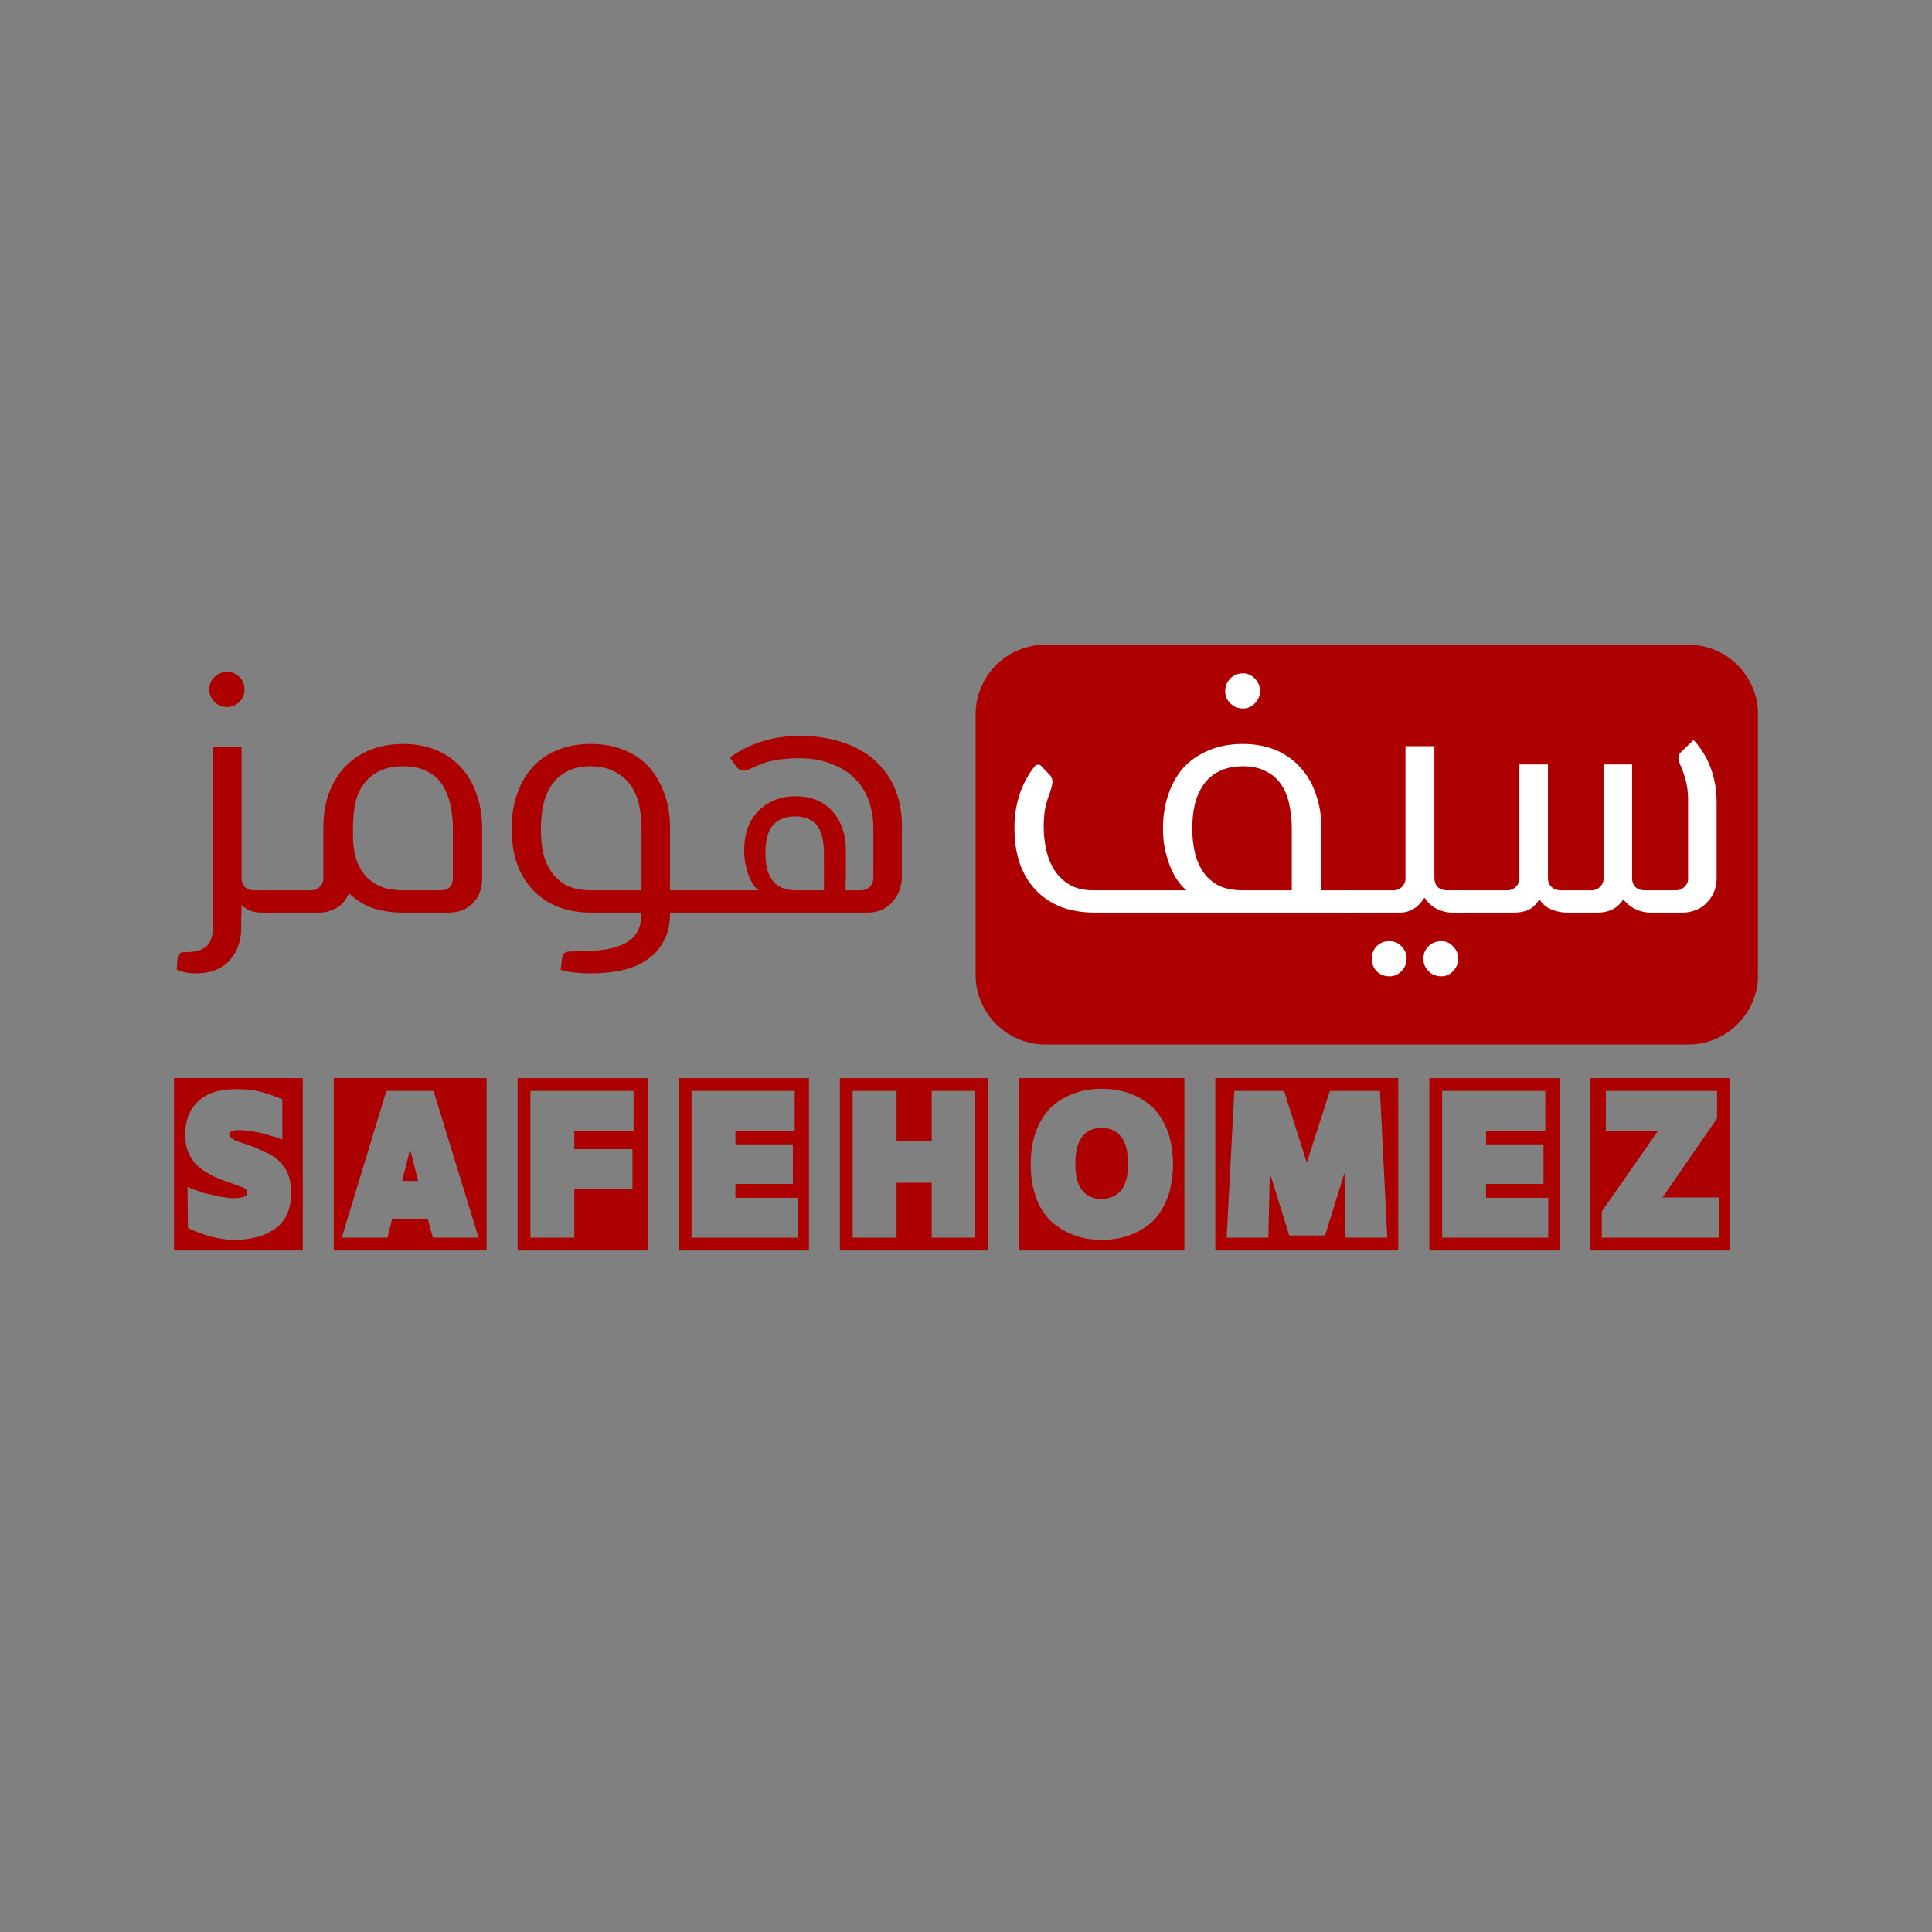
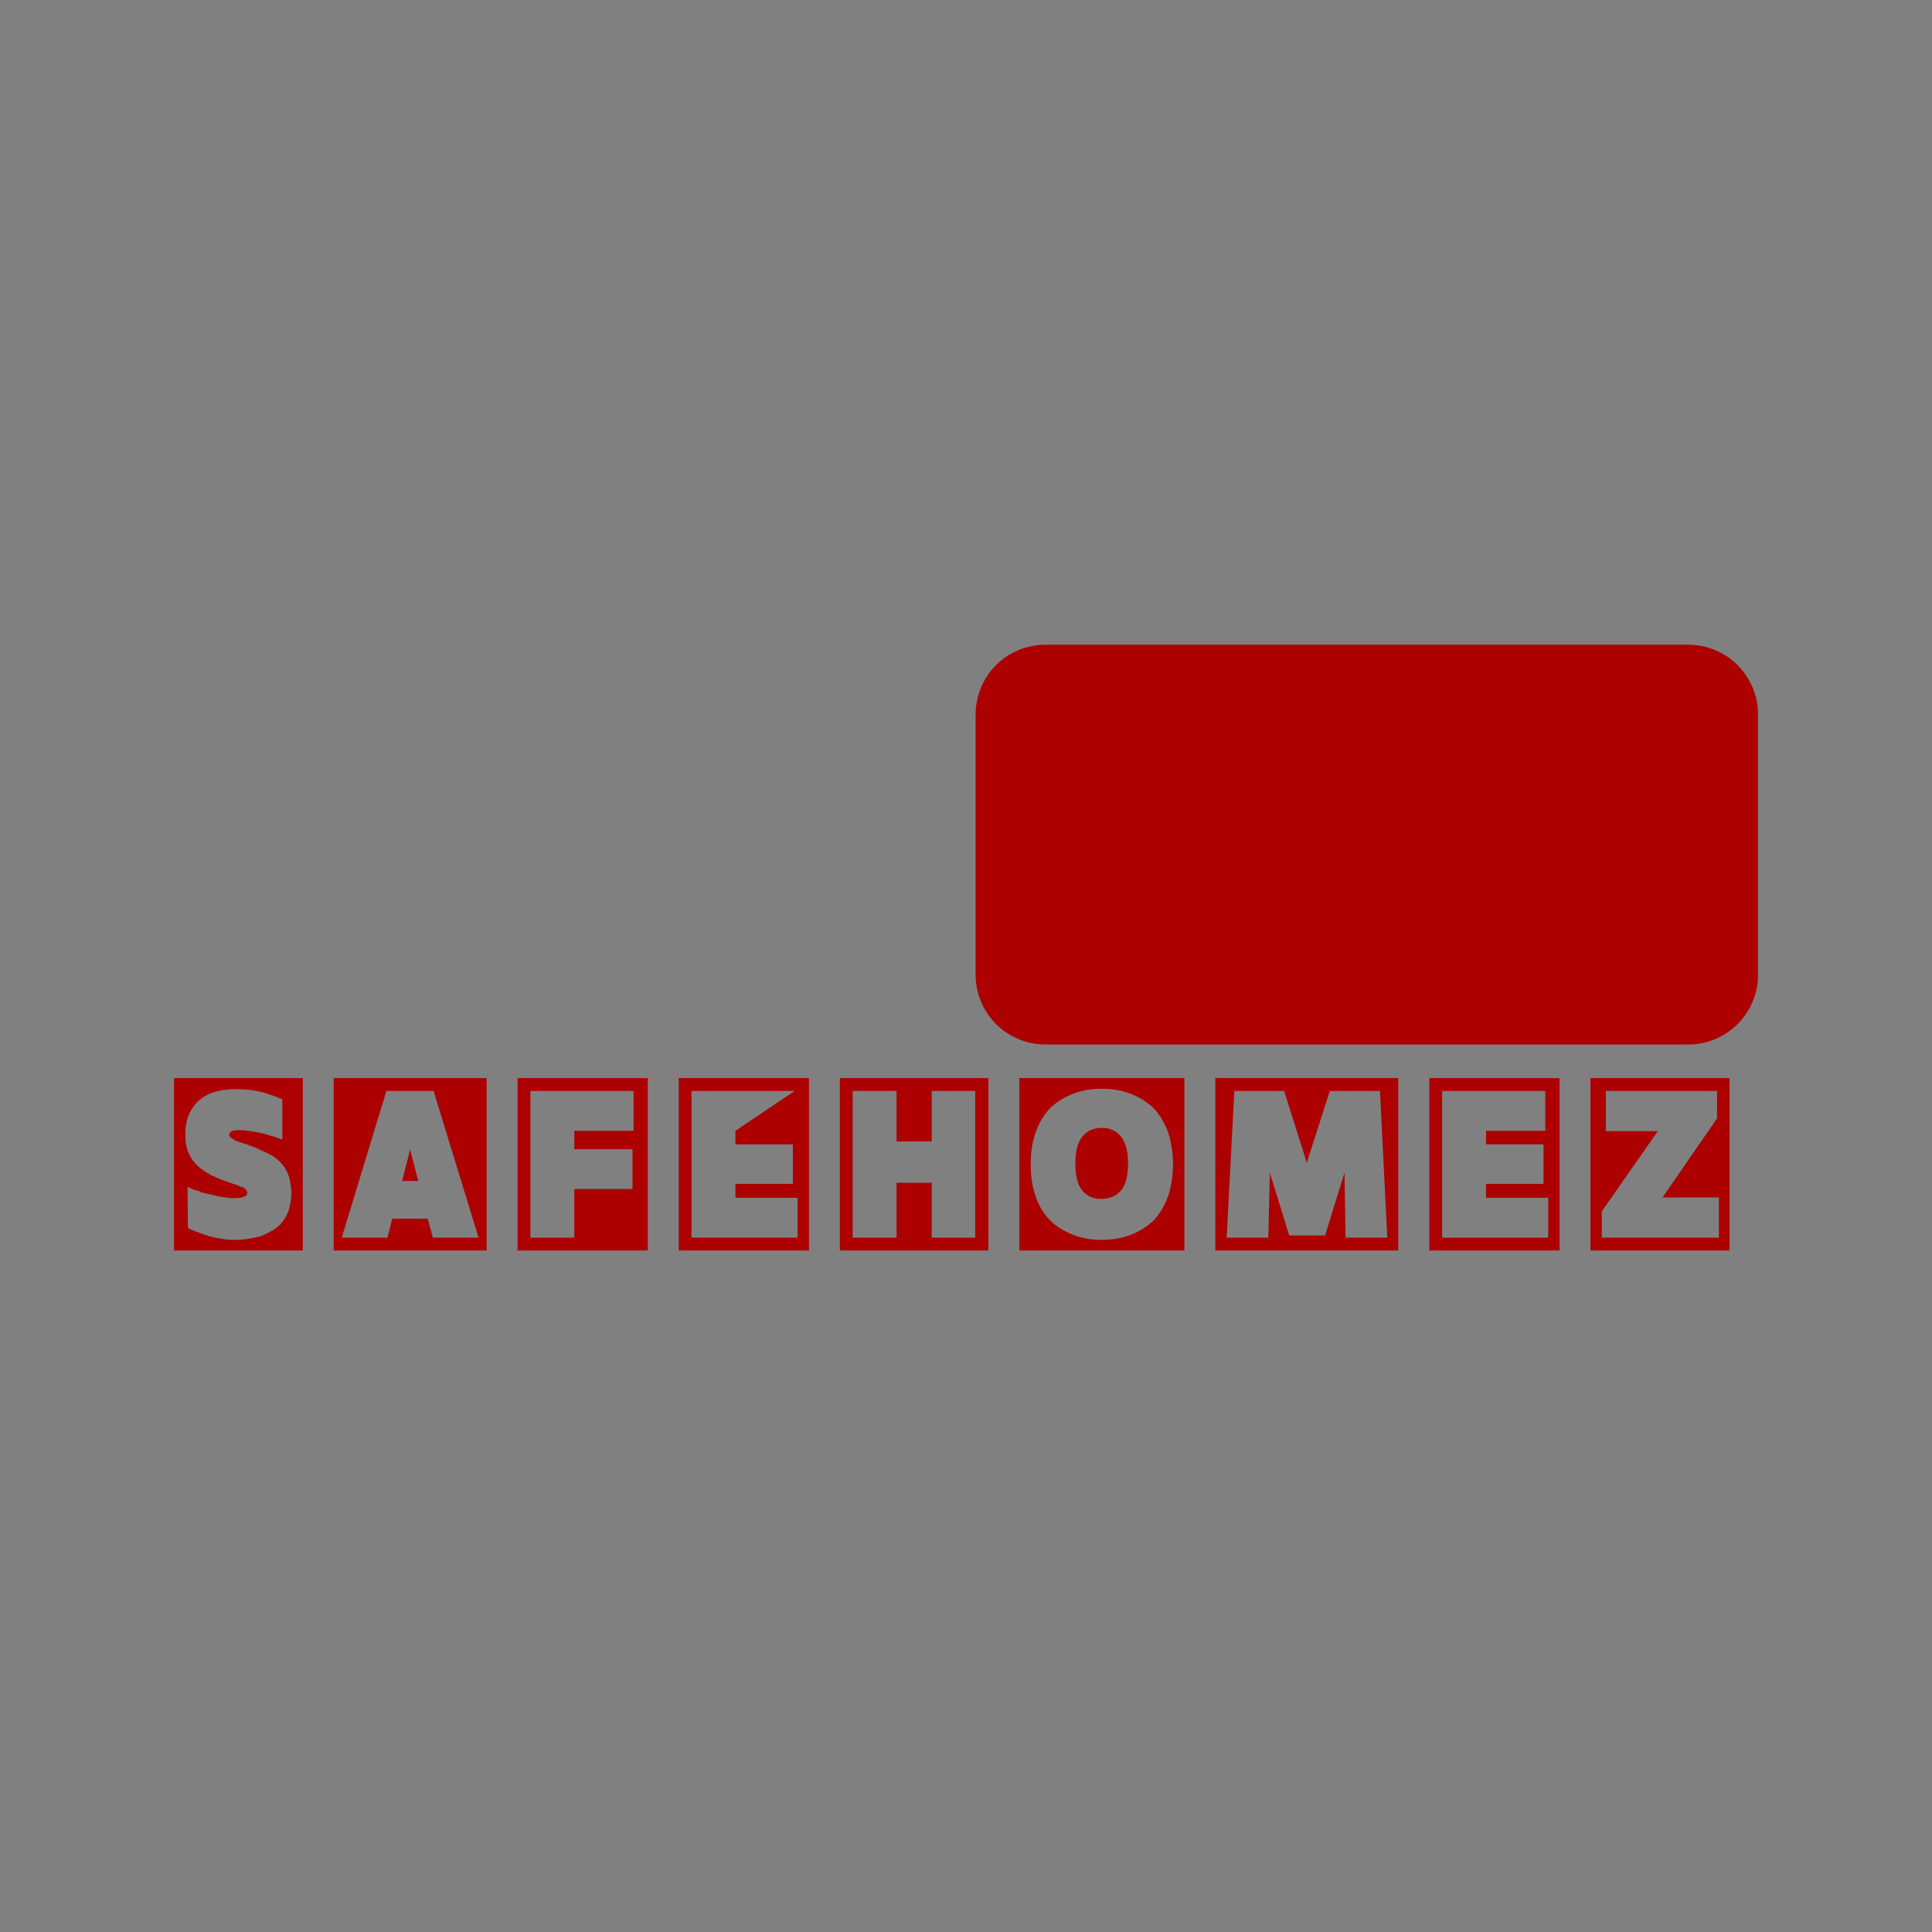
<svg xmlns="http://www.w3.org/2000/svg" width="110" zoomAndPan="magnify" viewBox="0 0 82.5 82.5" height="110" preserveAspectRatio="xMidYMid meet" version="1.0">
  <rect x="0" y="0" width="82.5" height="82.5" fill="#808080" stroke="none" />
  <defs>
    <g />
    <clipPath id="c699831eab">
      <path d="M 41.66 27.531 L 75.133 27.531 L 75.133 44.602 L 41.66 44.602 Z M 41.66 27.531 " clip-rule="nonzero" />
    </clipPath>
    <clipPath id="a99ac24f0c">
      <path d="M 75.074 30.512 L 75.074 41.621 C 75.074 42.41 74.758 43.168 74.199 43.727 C 73.641 44.289 72.883 44.602 72.09 44.602 L 44.641 44.602 C 43.852 44.602 43.09 44.289 42.531 43.727 C 41.973 43.168 41.66 42.41 41.66 41.621 L 41.66 30.512 C 41.66 29.723 41.973 28.965 42.531 28.402 C 43.09 27.844 43.852 27.531 44.641 27.531 L 72.09 27.531 C 72.883 27.531 73.641 27.844 74.199 28.402 C 74.758 28.965 75.074 29.723 75.074 30.512 Z M 75.074 30.512 " clip-rule="nonzero" />
    </clipPath>
    <clipPath id="f713d8e405">
      <path d="M 0.66 0.531 L 34.133 0.531 L 34.133 17.602 L 0.66 17.602 Z M 0.66 0.531 " clip-rule="nonzero" />
    </clipPath>
    <clipPath id="e023656937">
      <path d="M 34.074 3.512 L 34.074 14.621 C 34.074 15.41 33.758 16.168 33.199 16.727 C 32.641 17.289 31.883 17.602 31.09 17.602 L 3.641 17.602 C 2.852 17.602 2.09 17.289 1.531 16.727 C 0.973 16.168 0.66 15.41 0.66 14.621 L 0.66 3.512 C 0.66 2.723 0.973 1.965 1.531 1.402 C 2.09 0.844 2.852 0.531 3.641 0.531 L 31.09 0.531 C 31.883 0.531 32.641 0.844 33.199 1.402 C 33.758 1.965 34.074 2.723 34.074 3.512 Z M 34.074 3.512 " clip-rule="nonzero" />
    </clipPath>
    <clipPath id="4b9d43bfd1">
      <rect x="0" width="35" y="0" height="18" />
    </clipPath>
    <clipPath id="ccf64bc71b">
      <path d="M 0.156 1 L 6 1 L 6 9 L 0.156 9 Z M 0.156 1 " clip-rule="nonzero" />
    </clipPath>
    <clipPath id="b630bf4322">
      <rect x="0" width="69" y="0" height="10" />
    </clipPath>
    <clipPath id="2c8200a825">
-       <rect x="0" width="69" y="0" height="16" />
-     </clipPath>
+       </clipPath>
  </defs>
  <g clip-path="url(#c699831eab)">
    <g clip-path="url(#a99ac24f0c)">
      <g transform="matrix(1, 0, 0, 1, 41, 27)">
        <g clip-path="url(#4b9d43bfd1)">
          <g clip-path="url(#f713d8e405)">
            <g clip-path="url(#e023656937)">
              <path fill="#ad0000" d="M 0.66 0.531 L 34.066 0.531 L 34.066 17.602 L 0.66 17.602 Z M 0.66 0.531 " fill-opacity="1" fill-rule="nonzero" />
            </g>
          </g>
        </g>
      </g>
    </g>
  </g>
  <g transform="matrix(1, 0, 0, 1, 7, 45)">
    <g clip-path="url(#b630bf4322)">
      <g clip-path="url(#ccf64bc71b)">
        <g fill="#ad0000" fill-opacity="1">
          <g transform="translate(0.634, 6.804)">
            <g>
              <path d="M 0.391 0.625 L 0.375 -1.125 C 0.438 -1.094 0.504 -1.062 0.578 -1.031 C 0.648 -1 0.734 -0.973 0.828 -0.953 C 0.91 -0.91 0.992 -0.879 1.078 -0.859 C 1.172 -0.836 1.266 -0.816 1.359 -0.797 C 1.453 -0.773 1.539 -0.754 1.625 -0.734 C 1.719 -0.711 1.805 -0.695 1.891 -0.688 C 2.066 -0.656 2.219 -0.641 2.344 -0.641 C 2.445 -0.641 2.535 -0.645 2.609 -0.656 C 2.68 -0.664 2.738 -0.68 2.781 -0.703 C 2.875 -0.723 2.922 -0.781 2.922 -0.875 C 2.922 -0.914 2.906 -0.957 2.875 -1 C 2.844 -1.039 2.789 -1.078 2.719 -1.109 C 2.688 -1.117 2.648 -1.129 2.609 -1.141 C 2.578 -1.16 2.535 -1.18 2.484 -1.203 C 2.43 -1.211 2.379 -1.227 2.328 -1.25 C 2.273 -1.27 2.219 -1.289 2.156 -1.312 C 2.02 -1.352 1.891 -1.398 1.766 -1.453 C 1.641 -1.504 1.52 -1.555 1.406 -1.609 C 1.301 -1.672 1.195 -1.734 1.094 -1.797 C 1 -1.859 0.91 -1.926 0.828 -2 C 0.66 -2.145 0.531 -2.32 0.438 -2.531 C 0.344 -2.719 0.289 -2.945 0.281 -3.219 C 0.25 -3.852 0.414 -4.359 0.781 -4.734 C 1.145 -5.109 1.703 -5.297 2.453 -5.297 C 2.859 -5.297 3.223 -5.254 3.547 -5.172 C 3.848 -5.086 4.141 -4.984 4.422 -4.859 L 4.422 -3.141 C 4.379 -3.16 4.328 -3.18 4.266 -3.203 C 4.203 -3.223 4.141 -3.242 4.078 -3.266 C 4.004 -3.285 3.926 -3.305 3.844 -3.328 C 3.758 -3.359 3.676 -3.383 3.594 -3.406 C 3.414 -3.445 3.242 -3.477 3.078 -3.5 C 2.891 -3.531 2.727 -3.547 2.594 -3.547 C 2.508 -3.547 2.438 -3.539 2.375 -3.531 C 2.32 -3.52 2.281 -3.508 2.25 -3.5 C 2.188 -3.457 2.156 -3.406 2.156 -3.344 C 2.156 -3.281 2.195 -3.227 2.281 -3.188 C 2.344 -3.133 2.438 -3.086 2.562 -3.047 C 2.602 -3.035 2.648 -3.02 2.703 -3 C 2.754 -2.977 2.805 -2.961 2.859 -2.953 C 2.91 -2.93 2.961 -2.91 3.016 -2.891 C 3.078 -2.867 3.141 -2.848 3.203 -2.828 C 3.348 -2.766 3.484 -2.703 3.609 -2.641 C 3.742 -2.586 3.863 -2.531 3.969 -2.469 C 4.156 -2.352 4.312 -2.219 4.438 -2.062 C 4.562 -1.906 4.648 -1.738 4.703 -1.562 C 4.734 -1.469 4.754 -1.367 4.766 -1.266 C 4.785 -1.16 4.801 -1.051 4.812 -0.938 C 4.812 -0.781 4.801 -0.633 4.781 -0.5 C 4.758 -0.363 4.727 -0.234 4.688 -0.109 C 4.594 0.148 4.453 0.367 4.266 0.547 C 4.16 0.641 4.047 0.719 3.922 0.781 C 3.797 0.852 3.656 0.922 3.5 0.984 C 3.344 1.023 3.172 1.062 2.984 1.094 C 2.797 1.125 2.594 1.141 2.375 1.141 C 2.195 1.141 2.016 1.125 1.828 1.094 C 1.742 1.082 1.656 1.066 1.562 1.047 C 1.469 1.023 1.379 1.004 1.297 0.984 C 1.117 0.922 0.953 0.863 0.797 0.812 C 0.629 0.75 0.492 0.688 0.391 0.625 Z M -0.203 -5.766 L -0.203 1.594 L 5.297 1.594 L 5.297 -5.766 Z M -0.203 -5.766 " />
            </g>
          </g>
        </g>
      </g>
      <g fill="#ad0000" fill-opacity="1">
        <g transform="translate(7.452, 6.804)">
          <g>
            <path d="M 2.047 -5.219 L 4.062 -5.219 L 5.984 1.047 L 4.031 1.047 L 3.812 0.234 L 2.297 0.234 L 2.094 1.047 L 0.141 1.047 Z M 3.062 -2.719 L 2.719 -1.375 L 3.406 -1.375 Z M -0.203 -5.766 L -0.203 1.594 L 6.328 1.594 L 6.328 -5.766 Z M -0.203 -5.766 " />
          </g>
        </g>
      </g>
      <g fill="#ad0000" fill-opacity="1">
        <g transform="translate(15.305, 6.804)">
          <g>
            <path d="M 2.219 1.047 L 0.344 1.047 L 0.344 -5.219 L 4.75 -5.219 L 4.75 -3.516 L 2.219 -3.516 L 2.219 -2.734 L 4.703 -2.734 L 4.703 -1.031 L 2.219 -1.031 Z M -0.203 -5.766 L -0.203 1.594 L 5.359 1.594 L 5.359 -5.766 Z M -0.203 -5.766 " />
          </g>
        </g>
      </g>
      <g fill="#ad0000" fill-opacity="1">
        <g transform="translate(22.185, 6.804)">
          <g>
-             <path d="M 4.672 -2.938 L 4.672 -1.25 L 2.219 -1.25 L 2.219 -0.656 L 4.875 -0.656 L 4.875 1.047 L 0.344 1.047 L 0.344 -5.219 L 4.75 -5.219 L 4.75 -3.516 L 2.219 -3.516 L 2.219 -2.938 Z M -0.203 -5.766 L -0.203 1.594 L 5.359 1.594 L 5.359 -5.766 Z M -0.203 -5.766 " />
+             <path d="M 4.672 -2.938 L 4.672 -1.25 L 2.219 -1.25 L 2.219 -0.656 L 4.875 -0.656 L 4.875 1.047 L 0.344 1.047 L 0.344 -5.219 L 4.75 -5.219 L 2.219 -3.516 L 2.219 -2.938 Z M -0.203 -5.766 L -0.203 1.594 L 5.359 1.594 L 5.359 -5.766 Z M -0.203 -5.766 " />
          </g>
        </g>
      </g>
      <g fill="#ad0000" fill-opacity="1">
        <g transform="translate(29.066, 6.804)">
          <g>
            <path d="M 0.344 -5.219 L 2.219 -5.219 L 2.219 -3.062 L 3.719 -3.062 L 3.719 -5.219 L 5.578 -5.219 L 5.578 1.047 L 3.719 1.047 L 3.719 -1.297 L 2.219 -1.297 L 2.219 1.047 L 0.344 1.047 Z M -0.203 -5.766 L -0.203 1.594 L 6.141 1.594 L 6.141 -5.766 Z M -0.203 -5.766 " />
          </g>
        </g>
      </g>
      <g fill="#ad0000" fill-opacity="1">
        <g transform="translate(36.732, 6.804)">
          <g>
            <path d="M 6.359 -2.094 C 6.359 -1.832 6.336 -1.586 6.297 -1.359 C 6.266 -1.129 6.211 -0.91 6.141 -0.703 C 5.992 -0.305 5.789 0.031 5.531 0.312 C 5.258 0.57 4.938 0.773 4.562 0.922 C 4.188 1.066 3.77 1.141 3.312 1.141 C 2.852 1.141 2.441 1.066 2.078 0.922 C 1.703 0.773 1.379 0.57 1.109 0.312 C 0.973 0.164 0.852 0.008 0.75 -0.156 C 0.645 -0.32 0.562 -0.504 0.5 -0.703 C 0.352 -1.098 0.281 -1.562 0.281 -2.094 C 0.281 -2.613 0.352 -3.07 0.5 -3.469 C 0.633 -3.852 0.836 -4.191 1.109 -4.484 C 1.379 -4.742 1.703 -4.945 2.078 -5.094 C 2.441 -5.238 2.852 -5.312 3.312 -5.312 C 3.77 -5.312 4.188 -5.238 4.562 -5.094 C 4.938 -4.945 5.258 -4.742 5.531 -4.484 C 5.789 -4.203 5.992 -3.863 6.141 -3.469 C 6.211 -3.27 6.266 -3.051 6.297 -2.812 C 6.336 -2.582 6.359 -2.344 6.359 -2.094 Z M 3.312 -3.641 C 2.957 -3.641 2.68 -3.516 2.484 -3.266 C 2.285 -3.023 2.188 -2.641 2.188 -2.109 C 2.188 -1.586 2.285 -1.207 2.484 -0.969 C 2.68 -0.727 2.945 -0.609 3.281 -0.609 C 3.645 -0.609 3.93 -0.727 4.141 -0.969 C 4.336 -1.207 4.438 -1.586 4.438 -2.109 C 4.438 -2.629 4.336 -3.016 4.141 -3.266 C 3.941 -3.516 3.664 -3.641 3.312 -3.641 Z M -0.203 -5.766 L -0.203 1.594 L 6.844 1.594 L 6.844 -5.766 Z M -0.203 -5.766 " />
          </g>
        </g>
      </g>
      <g fill="#ad0000" fill-opacity="1">
        <g transform="translate(45.099, 6.804)">
          <g>
            <path d="M 4.484 0.953 L 2.953 0.953 L 2.125 -1.719 L 2.062 1.047 L 0.281 1.047 L 0.609 -5.219 L 2.734 -5.219 L 3.703 -2.156 L 4.688 -5.219 L 6.828 -5.219 L 7.141 1.047 L 5.359 1.047 L 5.312 -1.719 Z M -0.203 -5.766 L -0.203 1.594 L 7.609 1.594 L 7.609 -5.766 Z M -0.203 -5.766 " />
          </g>
        </g>
      </g>
      <g fill="#ad0000" fill-opacity="1">
        <g transform="translate(54.238, 6.804)">
          <g>
            <path d="M 4.672 -2.938 L 4.672 -1.25 L 2.219 -1.25 L 2.219 -0.656 L 4.875 -0.656 L 4.875 1.047 L 0.344 1.047 L 0.344 -5.219 L 4.75 -5.219 L 4.75 -3.516 L 2.219 -3.516 L 2.219 -2.938 Z M -0.203 -5.766 L -0.203 1.594 L 5.359 1.594 L 5.359 -5.766 Z M -0.203 -5.766 " />
          </g>
        </g>
      </g>
      <g fill="#ad0000" fill-opacity="1">
        <g transform="translate(61.119, 6.804)">
          <g>
            <path d="M 0.281 1.047 L 0.281 -0.078 L 2.672 -3.5 L 0.453 -3.5 L 0.453 -5.219 L 5.203 -5.219 L 5.203 -4.047 L 2.875 -0.672 L 5.281 -0.672 L 5.281 1.047 Z M -0.203 -5.766 L -0.203 1.594 L 5.734 1.594 L 5.734 -5.766 Z M -0.203 -5.766 " />
          </g>
        </g>
      </g>
    </g>
  </g>
  <g transform="matrix(1, 0, 0, 1, 6, 27)">
    <g clip-path="url(#2c8200a825)">
      <g fill="#ad0000" fill-opacity="1">
        <g transform="translate(1.237, 11.971)">
          <g>
            <path d="M 3.078 -1.484 C 3.078 -1.328 3.125 -1.195 3.219 -1.094 C 3.32 -1 3.453 -0.953 3.609 -0.953 L 4.344 -0.953 L 4.344 0 L 3.938 0 C 3.801 0 3.656 -0.02 3.5 -0.062 C 3.344 -0.113 3.203 -0.203 3.078 -0.328 C 3.078 -0.266 3.078 -0.176 3.078 -0.062 C 3.078 0.039 3.07 0.148 3.062 0.266 C 3.062 0.391 3.062 0.5 3.062 0.594 C 3.062 0.695 3.062 0.781 3.062 0.844 C 3.008 1.375 2.82 1.797 2.5 2.109 C 2.176 2.43 1.707 2.594 1.094 2.594 C 0.82 2.594 0.562 2.539 0.312 2.438 L 0.344 1.969 C 0.363 1.832 0.406 1.75 0.469 1.719 C 0.531 1.695 0.602 1.688 0.688 1.688 C 1.094 1.688 1.391 1.602 1.578 1.438 C 1.766 1.281 1.859 0.992 1.859 0.578 L 1.859 -7.094 L 3.078 -7.094 Z M 2.469 -8.781 C 2.25 -8.781 2.066 -8.852 1.922 -9 C 1.773 -9.145 1.703 -9.32 1.703 -9.531 C 1.703 -9.75 1.773 -9.926 1.922 -10.062 C 2.066 -10.207 2.25 -10.281 2.469 -10.281 C 2.664 -10.281 2.836 -10.207 2.984 -10.062 C 3.129 -9.926 3.203 -9.75 3.203 -9.531 C 3.203 -9.32 3.129 -9.145 2.984 -9 C 2.836 -8.852 2.664 -8.781 2.469 -8.781 Z M 2.469 -8.781 " />
          </g>
        </g>
      </g>
      <g fill="#ad0000" fill-opacity="1">
        <g transform="translate(5.526, 11.971)">
          <g>
-             <path d="M 7.328 -0.953 C 7.617 -0.953 7.781 -1.109 7.812 -1.422 L 7.812 -3.609 C 7.812 -3.973 7.773 -4.312 7.703 -4.625 C 7.629 -4.945 7.516 -5.227 7.359 -5.469 C 7.203 -5.707 6.988 -5.895 6.719 -6.031 C 6.445 -6.176 6.102 -6.25 5.688 -6.25 C 5.289 -6.25 4.953 -6.18 4.672 -6.047 C 4.398 -5.91 4.176 -5.723 4 -5.484 C 3.832 -5.254 3.711 -4.977 3.641 -4.656 C 3.578 -4.332 3.547 -3.984 3.547 -3.609 L 3.547 -3.328 C 3.547 -2.984 3.582 -2.664 3.656 -2.375 C 3.738 -2.094 3.863 -1.844 4.031 -1.625 C 4.207 -1.414 4.43 -1.25 4.703 -1.125 C 4.973 -1.008 5.297 -0.953 5.672 -0.953 Z M 5.672 0 C 5.242 0 4.836 -0.055 4.453 -0.172 C 4.066 -0.297 3.707 -0.516 3.375 -0.828 C 3.25 -0.535 3.066 -0.32 2.828 -0.188 C 2.586 -0.062 2.348 0 2.109 0 L -0.062 0 C -0.133 0 -0.211 -0.008 -0.297 -0.031 C -0.391 -0.051 -0.438 -0.098 -0.438 -0.172 L -0.438 -0.781 C -0.438 -0.852 -0.391 -0.898 -0.297 -0.922 C -0.211 -0.941 -0.133 -0.953 -0.062 -0.953 L 1.797 -0.953 C 1.922 -0.953 2.031 -1 2.125 -1.094 C 2.227 -1.195 2.281 -1.312 2.281 -1.438 L 2.281 -3.609 C 2.281 -4.129 2.352 -4.609 2.5 -5.047 C 2.656 -5.484 2.875 -5.859 3.156 -6.172 C 3.445 -6.492 3.801 -6.742 4.219 -6.922 C 4.645 -7.109 5.133 -7.203 5.688 -7.203 C 6.219 -7.203 6.691 -7.113 7.109 -6.938 C 7.535 -6.758 7.891 -6.508 8.172 -6.188 C 8.461 -5.875 8.68 -5.492 8.828 -5.047 C 8.984 -4.609 9.062 -4.125 9.062 -3.594 L 9.062 -1.453 C 9.062 -1.016 8.926 -0.66 8.656 -0.391 C 8.395 -0.129 8.047 0 7.609 0 Z M 5.672 0 " />
-           </g>
+             </g>
        </g>
      </g>
      <g fill="#ad0000" fill-opacity="1">
        <g transform="translate(15.394, 11.971)">
          <g>
            <path d="M 3.844 -0.953 L 6 -0.953 L 6 -3.594 C 6 -3.957 5.961 -4.301 5.891 -4.625 C 5.816 -4.945 5.691 -5.227 5.516 -5.469 C 5.336 -5.707 5.109 -5.895 4.828 -6.031 C 4.555 -6.176 4.223 -6.25 3.828 -6.25 C 3.41 -6.25 3.066 -6.172 2.797 -6.016 C 2.523 -5.867 2.305 -5.672 2.141 -5.422 C 1.984 -5.18 1.867 -4.895 1.797 -4.562 C 1.734 -4.238 1.703 -3.898 1.703 -3.547 C 1.703 -3.203 1.734 -2.875 1.797 -2.562 C 1.867 -2.25 1.988 -1.973 2.156 -1.734 C 2.32 -1.492 2.539 -1.301 2.812 -1.156 C 3.094 -1.02 3.438 -0.953 3.844 -0.953 Z M 6 0 L 3.859 0 C 3.328 0 2.848 -0.082 2.422 -0.25 C 1.992 -0.426 1.633 -0.672 1.344 -0.984 C 1.051 -1.297 0.828 -1.676 0.672 -2.125 C 0.523 -2.57 0.453 -3.062 0.453 -3.594 C 0.453 -4.102 0.523 -4.578 0.672 -5.016 C 0.816 -5.461 1.031 -5.848 1.312 -6.172 C 1.594 -6.492 1.941 -6.742 2.359 -6.922 C 2.785 -7.109 3.281 -7.203 3.844 -7.203 C 4.375 -7.203 4.848 -7.113 5.266 -6.938 C 5.691 -6.77 6.047 -6.523 6.328 -6.203 C 6.609 -5.891 6.828 -5.508 6.984 -5.062 C 7.141 -4.625 7.219 -4.133 7.219 -3.594 L 7.219 -0.953 L 8.422 -0.953 L 8.422 0 L 7.219 0 C 7.219 0.5 7.125 0.91 6.938 1.234 C 6.758 1.566 6.516 1.832 6.203 2.031 C 5.898 2.238 5.539 2.383 5.125 2.469 C 4.719 2.551 4.285 2.594 3.828 2.594 C 3.547 2.594 3.297 2.578 3.078 2.547 C 2.859 2.523 2.68 2.488 2.547 2.438 L 2.609 1.969 C 2.617 1.863 2.648 1.785 2.703 1.734 C 2.766 1.68 2.863 1.656 3 1.656 C 3.414 1.656 3.805 1.641 4.172 1.609 C 4.535 1.578 4.852 1.504 5.125 1.391 C 5.395 1.285 5.609 1.125 5.766 0.906 C 5.922 0.688 6 0.383 6 0 Z M 6 0 " />
          </g>
        </g>
      </g>
      <g fill="#ad0000" fill-opacity="1">
        <g transform="translate(23.762, 11.971)">
          <g>
            <path d="M 5.422 -0.953 L 5.422 -2.531 C 5.422 -3.07 5.32 -3.469 5.125 -3.719 C 4.926 -3.977 4.613 -4.109 4.188 -4.109 C 3.77 -4.109 3.453 -3.977 3.234 -3.719 C 3.023 -3.469 2.922 -3.07 2.922 -2.531 C 2.922 -1.477 3.352 -0.953 4.219 -0.953 Z M -0.062 0 C -0.133 0 -0.211 -0.008 -0.297 -0.031 C -0.391 -0.051 -0.438 -0.098 -0.438 -0.172 L -0.438 -0.781 C -0.438 -0.852 -0.391 -0.898 -0.297 -0.922 C -0.211 -0.941 -0.133 -0.953 -0.062 -0.953 L 2.625 -0.953 C 2.508 -1.047 2.414 -1.16 2.344 -1.297 C 2.27 -1.43 2.207 -1.578 2.156 -1.734 C 2.113 -1.891 2.078 -2.047 2.047 -2.203 C 2.023 -2.359 2.016 -2.508 2.016 -2.656 C 2.016 -2.988 2.062 -3.297 2.156 -3.578 C 2.258 -3.867 2.406 -4.113 2.594 -4.312 C 2.789 -4.52 3.023 -4.68 3.297 -4.797 C 3.566 -4.91 3.867 -4.969 4.203 -4.969 C 4.879 -4.969 5.406 -4.754 5.781 -4.328 C 6.164 -3.91 6.359 -3.336 6.359 -2.609 C 6.359 -2.484 6.359 -2.336 6.359 -2.172 C 6.359 -2.004 6.359 -1.836 6.359 -1.672 C 6.359 -1.504 6.352 -1.352 6.344 -1.219 C 6.344 -1.094 6.344 -1.004 6.344 -0.953 L 7 -0.953 C 7.145 -0.953 7.27 -1 7.375 -1.094 C 7.477 -1.195 7.531 -1.328 7.531 -1.484 L 7.531 -3.609 C 7.531 -4.047 7.461 -4.445 7.328 -4.812 C 7.191 -5.176 6.988 -5.488 6.719 -5.75 C 6.457 -6.008 6.125 -6.211 5.719 -6.359 C 5.32 -6.516 4.867 -6.594 4.359 -6.594 C 4.129 -6.594 3.922 -6.582 3.734 -6.562 C 3.555 -6.551 3.383 -6.523 3.219 -6.484 C 3.051 -6.453 2.891 -6.406 2.734 -6.344 C 2.578 -6.281 2.398 -6.203 2.203 -6.109 C 2.129 -6.078 2.055 -6.062 1.984 -6.062 C 1.891 -6.062 1.801 -6.102 1.719 -6.188 L 1.406 -6.625 C 2.258 -7.238 3.25 -7.547 4.375 -7.547 C 5.07 -7.547 5.691 -7.453 6.234 -7.266 C 6.773 -7.086 7.227 -6.832 7.594 -6.5 C 7.969 -6.164 8.254 -5.766 8.453 -5.297 C 8.648 -4.828 8.75 -4.305 8.75 -3.734 L 8.75 -1.531 C 8.75 -1.32 8.711 -1.125 8.641 -0.938 C 8.566 -0.75 8.461 -0.582 8.328 -0.438 C 8.203 -0.301 8.051 -0.191 7.875 -0.109 C 7.695 -0.035 7.5 0 7.281 0 Z M -0.062 0 " />
          </g>
        </g>
      </g>
      <g fill="#ffffff" fill-opacity="1">
        <g transform="translate(33.313, 11.971)">
          <g />
        </g>
      </g>
      <g fill="#ffffff" fill-opacity="1">
        <g transform="translate(36.537, 11.971)">
          <g>
            <path d="M 12.625 -0.953 L 12.625 -3.594 C 12.625 -3.957 12.586 -4.301 12.516 -4.625 C 12.453 -4.945 12.336 -5.227 12.172 -5.469 C 12.016 -5.707 11.801 -5.895 11.531 -6.031 C 11.258 -6.176 10.926 -6.25 10.531 -6.25 C 10.133 -6.25 9.797 -6.176 9.516 -6.031 C 9.242 -5.895 9.023 -5.707 8.859 -5.469 C 8.691 -5.227 8.566 -4.945 8.484 -4.625 C 8.41 -4.301 8.375 -3.957 8.375 -3.594 C 8.375 -3.238 8.41 -2.898 8.484 -2.578 C 8.555 -2.266 8.676 -1.984 8.844 -1.734 C 9.008 -1.492 9.227 -1.301 9.5 -1.156 C 9.781 -1.02 10.125 -0.953 10.531 -0.953 Z M 15.094 -0.953 L 15.094 0 L 4.25 0 C 3.676 0 3.176 -0.082 2.75 -0.25 C 2.32 -0.426 1.961 -0.672 1.672 -0.984 C 1.379 -1.297 1.156 -1.676 1 -2.125 C 0.852 -2.57 0.781 -3.078 0.781 -3.641 C 0.781 -4.141 0.859 -4.625 1.016 -5.094 C 1.18 -5.562 1.41 -5.969 1.703 -6.312 L 1.875 -6.312 L 2.281 -5.891 C 2.344 -5.828 2.379 -5.758 2.391 -5.688 C 2.41 -5.625 2.41 -5.551 2.391 -5.469 C 2.379 -5.395 2.359 -5.316 2.328 -5.234 C 2.305 -5.148 2.281 -5.07 2.25 -5 C 2.176 -4.801 2.117 -4.586 2.078 -4.359 C 2.047 -4.141 2.031 -3.91 2.031 -3.672 C 2.031 -3.336 2.066 -3.004 2.141 -2.672 C 2.211 -2.348 2.332 -2.055 2.5 -1.797 C 2.664 -1.547 2.879 -1.344 3.141 -1.188 C 3.41 -1.031 3.742 -0.953 4.141 -0.953 L 8.125 -0.953 C 7.969 -1.086 7.828 -1.25 7.703 -1.438 C 7.578 -1.633 7.473 -1.848 7.391 -2.078 C 7.305 -2.316 7.238 -2.562 7.188 -2.812 C 7.145 -3.07 7.125 -3.332 7.125 -3.594 C 7.125 -4.102 7.195 -4.578 7.344 -5.016 C 7.488 -5.461 7.703 -5.848 7.984 -6.172 C 8.273 -6.492 8.633 -6.742 9.062 -6.922 C 9.488 -7.109 9.977 -7.203 10.531 -7.203 C 11.062 -7.203 11.535 -7.113 11.953 -6.938 C 12.367 -6.758 12.719 -6.508 13 -6.188 C 13.289 -5.875 13.508 -5.492 13.656 -5.047 C 13.812 -4.609 13.891 -4.125 13.891 -3.594 L 13.891 -0.953 Z M 10.547 -8.719 C 10.328 -8.719 10.145 -8.789 10 -8.938 C 9.852 -9.082 9.781 -9.254 9.781 -9.453 C 9.781 -9.672 9.852 -9.852 10 -10 C 10.145 -10.145 10.328 -10.219 10.547 -10.219 C 10.734 -10.219 10.898 -10.145 11.047 -10 C 11.191 -9.852 11.266 -9.672 11.266 -9.453 C 11.266 -9.254 11.191 -9.082 11.047 -8.938 C 10.898 -8.789 10.734 -8.719 10.547 -8.719 Z M 10.547 -8.719 " />
          </g>
        </g>
      </g>
      <g fill="#ffffff" fill-opacity="1">
        <g transform="translate(51.563, 11.971)">
          <g>
            <path d="M -0.062 0 C -0.133 0 -0.211 -0.008 -0.297 -0.031 C -0.391 -0.051 -0.438 -0.098 -0.438 -0.172 L -0.438 -0.781 C -0.438 -0.852 -0.391 -0.898 -0.297 -0.922 C -0.211 -0.941 -0.133 -0.953 -0.062 -0.953 L 1.969 -0.953 C 2.094 -0.953 2.203 -1 2.297 -1.094 C 2.398 -1.195 2.453 -1.312 2.453 -1.438 L 2.453 -7.109 L 3.688 -7.109 L 3.688 -1.484 C 3.688 -1.328 3.734 -1.195 3.828 -1.094 C 3.93 -1 4.062 -0.953 4.219 -0.953 L 4.938 -0.953 L 4.938 0 L 4.422 0 C 4.223 0 4.016 -0.051 3.797 -0.156 C 3.578 -0.27 3.398 -0.43 3.266 -0.641 C 2.992 -0.211 2.645 0 2.219 0 Z M 3.984 2.719 C 3.766 2.719 3.582 2.645 3.438 2.5 C 3.289 2.352 3.219 2.176 3.219 1.969 C 3.219 1.758 3.289 1.582 3.438 1.438 C 3.582 1.289 3.766 1.219 3.984 1.219 C 4.18 1.219 4.348 1.289 4.484 1.438 C 4.629 1.582 4.703 1.758 4.703 1.969 C 4.703 2.176 4.629 2.352 4.484 2.5 C 4.348 2.645 4.18 2.719 3.984 2.719 Z M 1.766 2.719 C 1.547 2.719 1.363 2.645 1.219 2.5 C 1.082 2.352 1.016 2.176 1.016 1.969 C 1.016 1.758 1.082 1.582 1.219 1.438 C 1.363 1.289 1.547 1.219 1.766 1.219 C 1.973 1.219 2.145 1.289 2.281 1.438 C 2.426 1.582 2.5 1.758 2.5 1.969 C 2.5 2.176 2.426 2.352 2.281 2.5 C 2.145 2.645 1.973 2.719 1.766 2.719 Z M 1.766 2.719 " />
          </g>
        </g>
      </g>
      <g fill="#ffffff" fill-opacity="1">
        <g transform="translate(56.412, 11.971)">
          <g>
            <path d="M 9.672 -4.703 C 9.68 -4.973 9.66 -5.234 9.609 -5.484 C 9.555 -5.734 9.484 -5.969 9.391 -6.188 C 9.328 -6.32 9.285 -6.445 9.266 -6.562 C 9.242 -6.676 9.289 -6.785 9.406 -6.891 L 9.906 -7.375 C 10.238 -7.008 10.484 -6.609 10.641 -6.172 C 10.805 -5.734 10.891 -5.242 10.891 -4.703 L 10.891 -1.438 C 10.891 -1.25 10.852 -1.066 10.781 -0.891 C 10.707 -0.711 10.602 -0.555 10.469 -0.422 C 10.344 -0.285 10.188 -0.18 10 -0.109 C 9.82 -0.035 9.633 0 9.438 0 L 8.062 0 C 7.852 0 7.645 -0.047 7.438 -0.141 C 7.238 -0.234 7.062 -0.375 6.906 -0.562 C 6.789 -0.383 6.641 -0.242 6.453 -0.141 C 6.266 -0.047 6.055 0 5.828 0 L 4.516 0 C 4.297 0 4.078 -0.039 3.859 -0.125 C 3.641 -0.207 3.461 -0.352 3.328 -0.562 C 3.18 -0.344 3.02 -0.191 2.844 -0.109 C 2.664 -0.035 2.461 0 2.234 0 L -0.062 0 C -0.133 0 -0.211 -0.008 -0.297 -0.031 C -0.379 -0.051 -0.422 -0.098 -0.422 -0.172 L -0.422 -0.781 C -0.422 -0.852 -0.379 -0.898 -0.297 -0.922 C -0.211 -0.941 -0.133 -0.953 -0.062 -0.953 L 1.969 -0.953 C 2.094 -0.953 2.207 -1 2.312 -1.094 C 2.414 -1.195 2.469 -1.312 2.469 -1.438 L 2.469 -6.328 L 3.688 -6.328 L 3.688 -1.469 C 3.688 -1.32 3.738 -1.195 3.844 -1.094 C 3.945 -1 4.078 -0.953 4.234 -0.953 L 5.562 -0.953 C 5.695 -0.953 5.812 -1 5.906 -1.094 C 6.008 -1.195 6.062 -1.312 6.062 -1.438 L 6.062 -6.328 L 7.281 -6.328 L 7.281 -1.469 C 7.281 -1.32 7.328 -1.195 7.422 -1.094 C 7.523 -1 7.66 -0.953 7.828 -0.953 L 9.156 -0.953 C 9.289 -0.953 9.41 -1 9.516 -1.094 C 9.617 -1.195 9.672 -1.312 9.672 -1.438 Z M 9.672 -4.703 " />
          </g>
        </g>
      </g>
    </g>
  </g>
</svg>